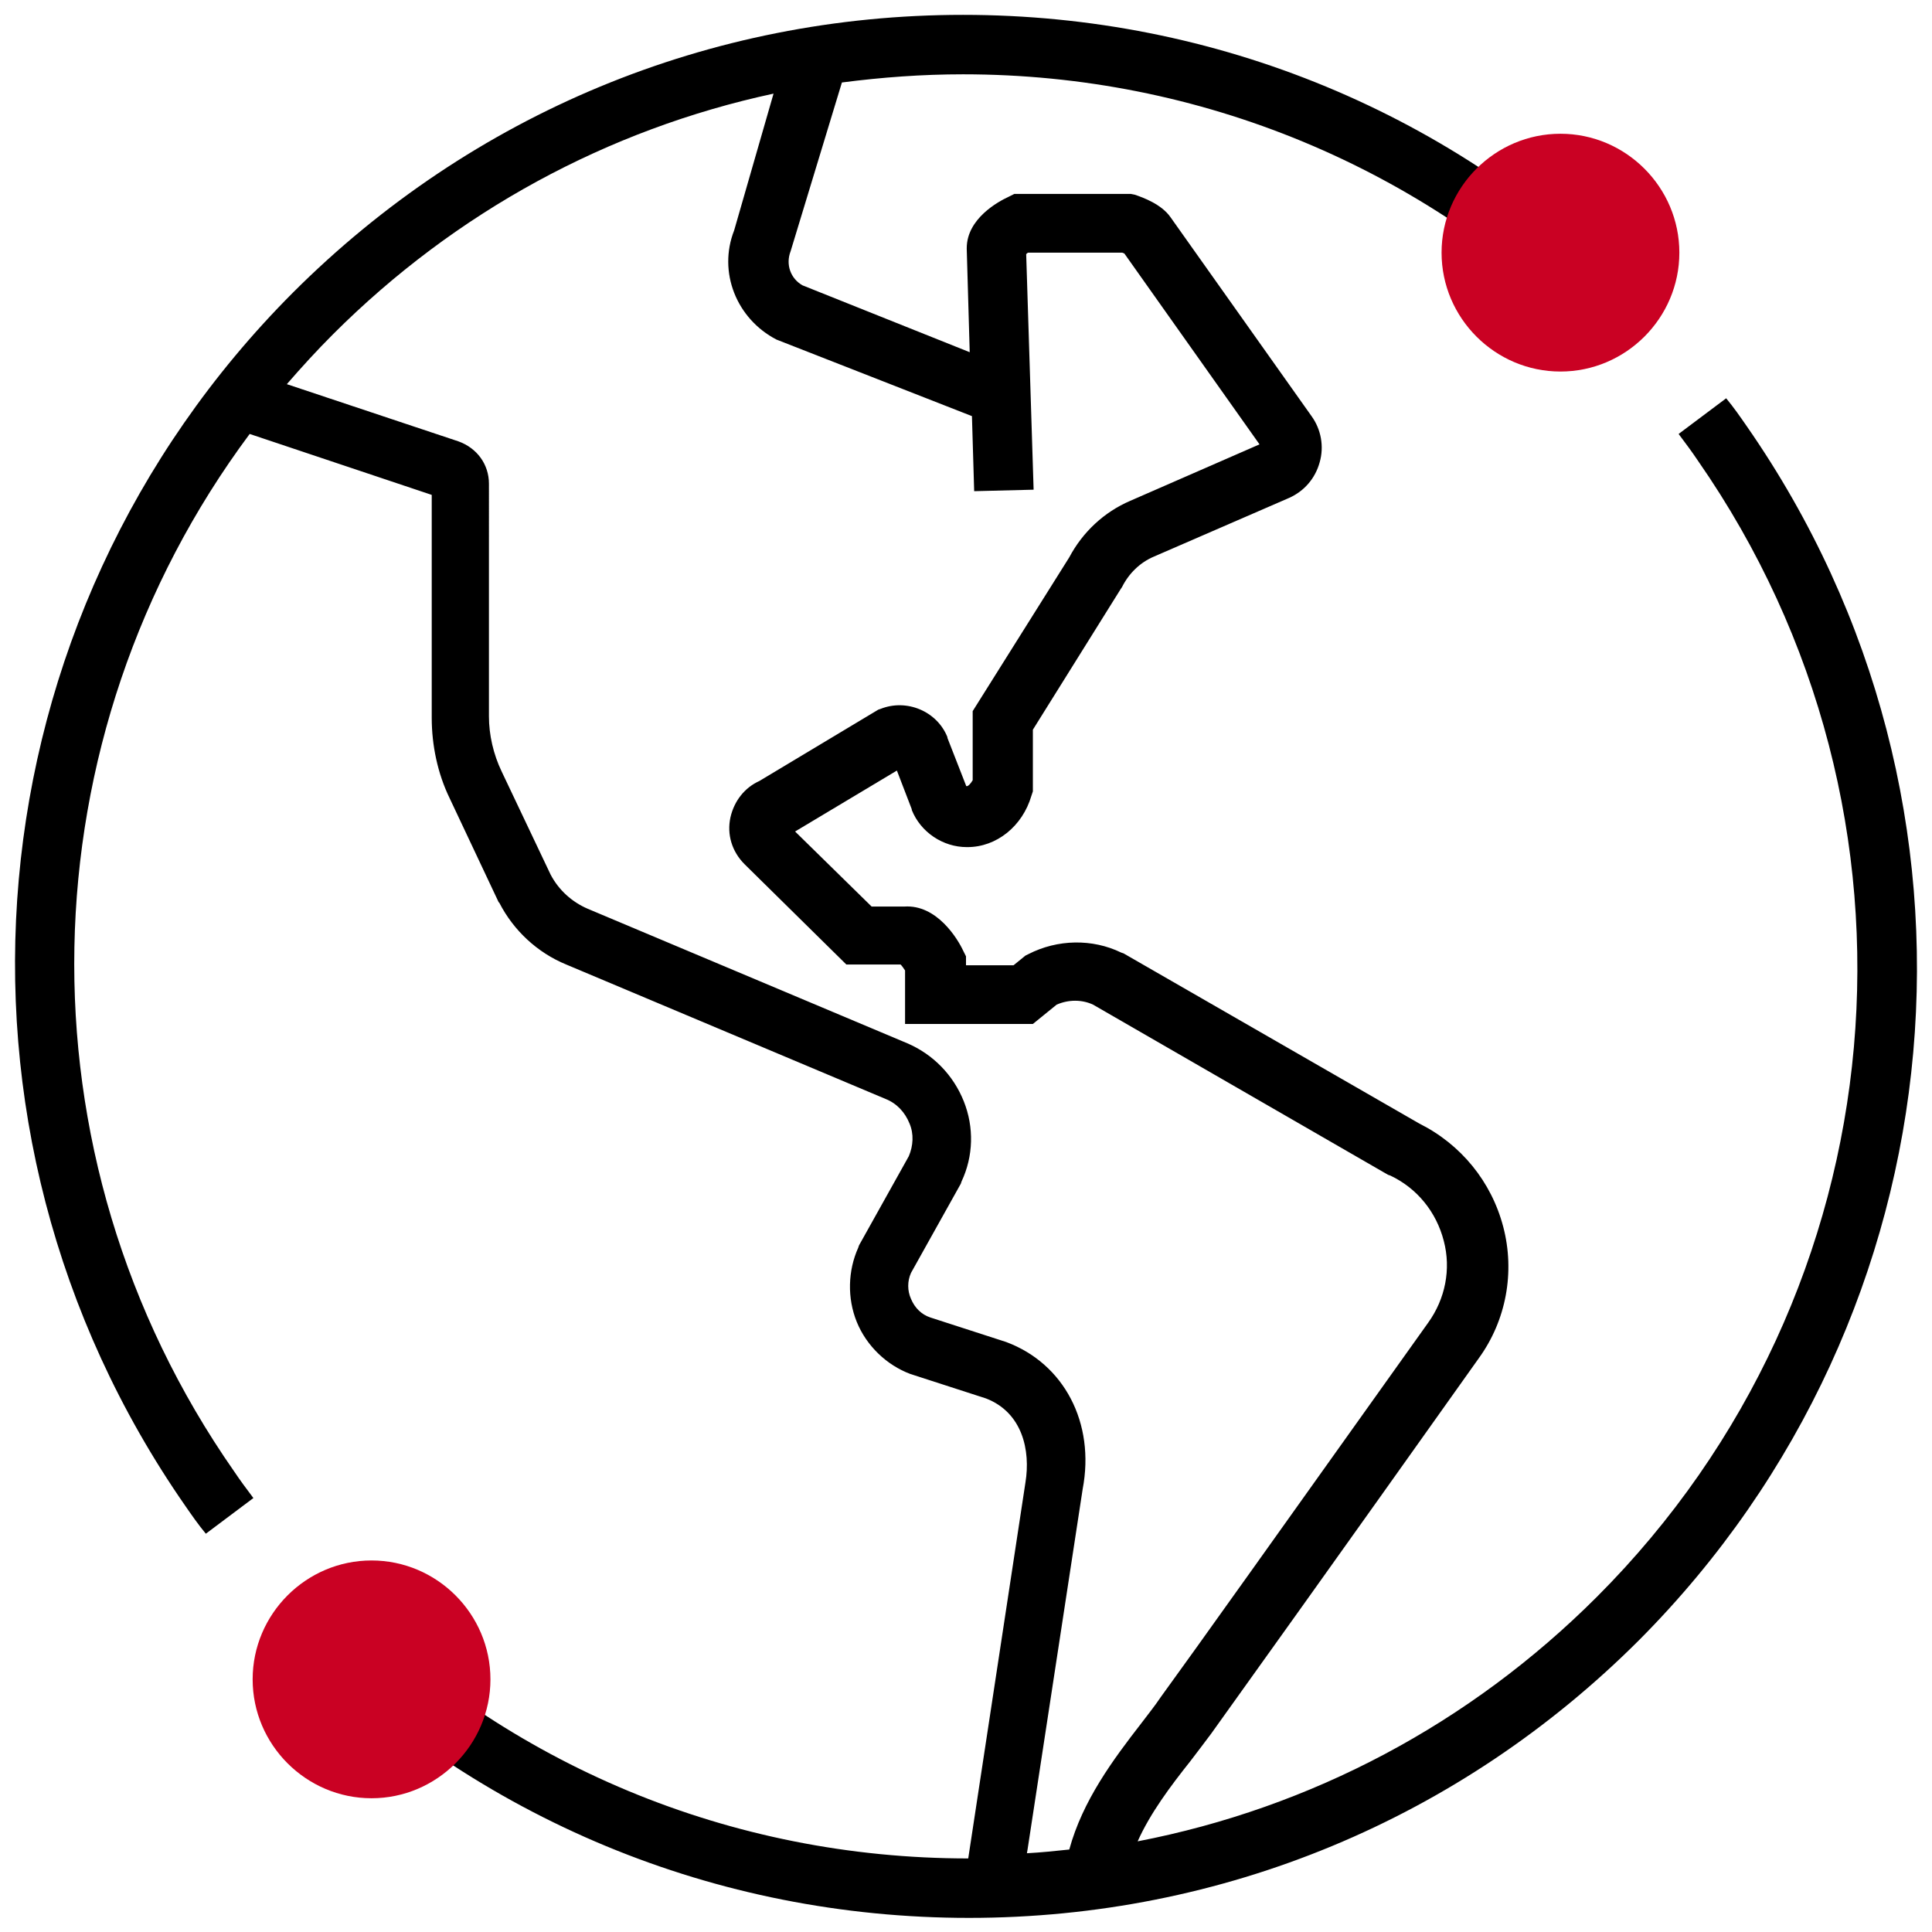
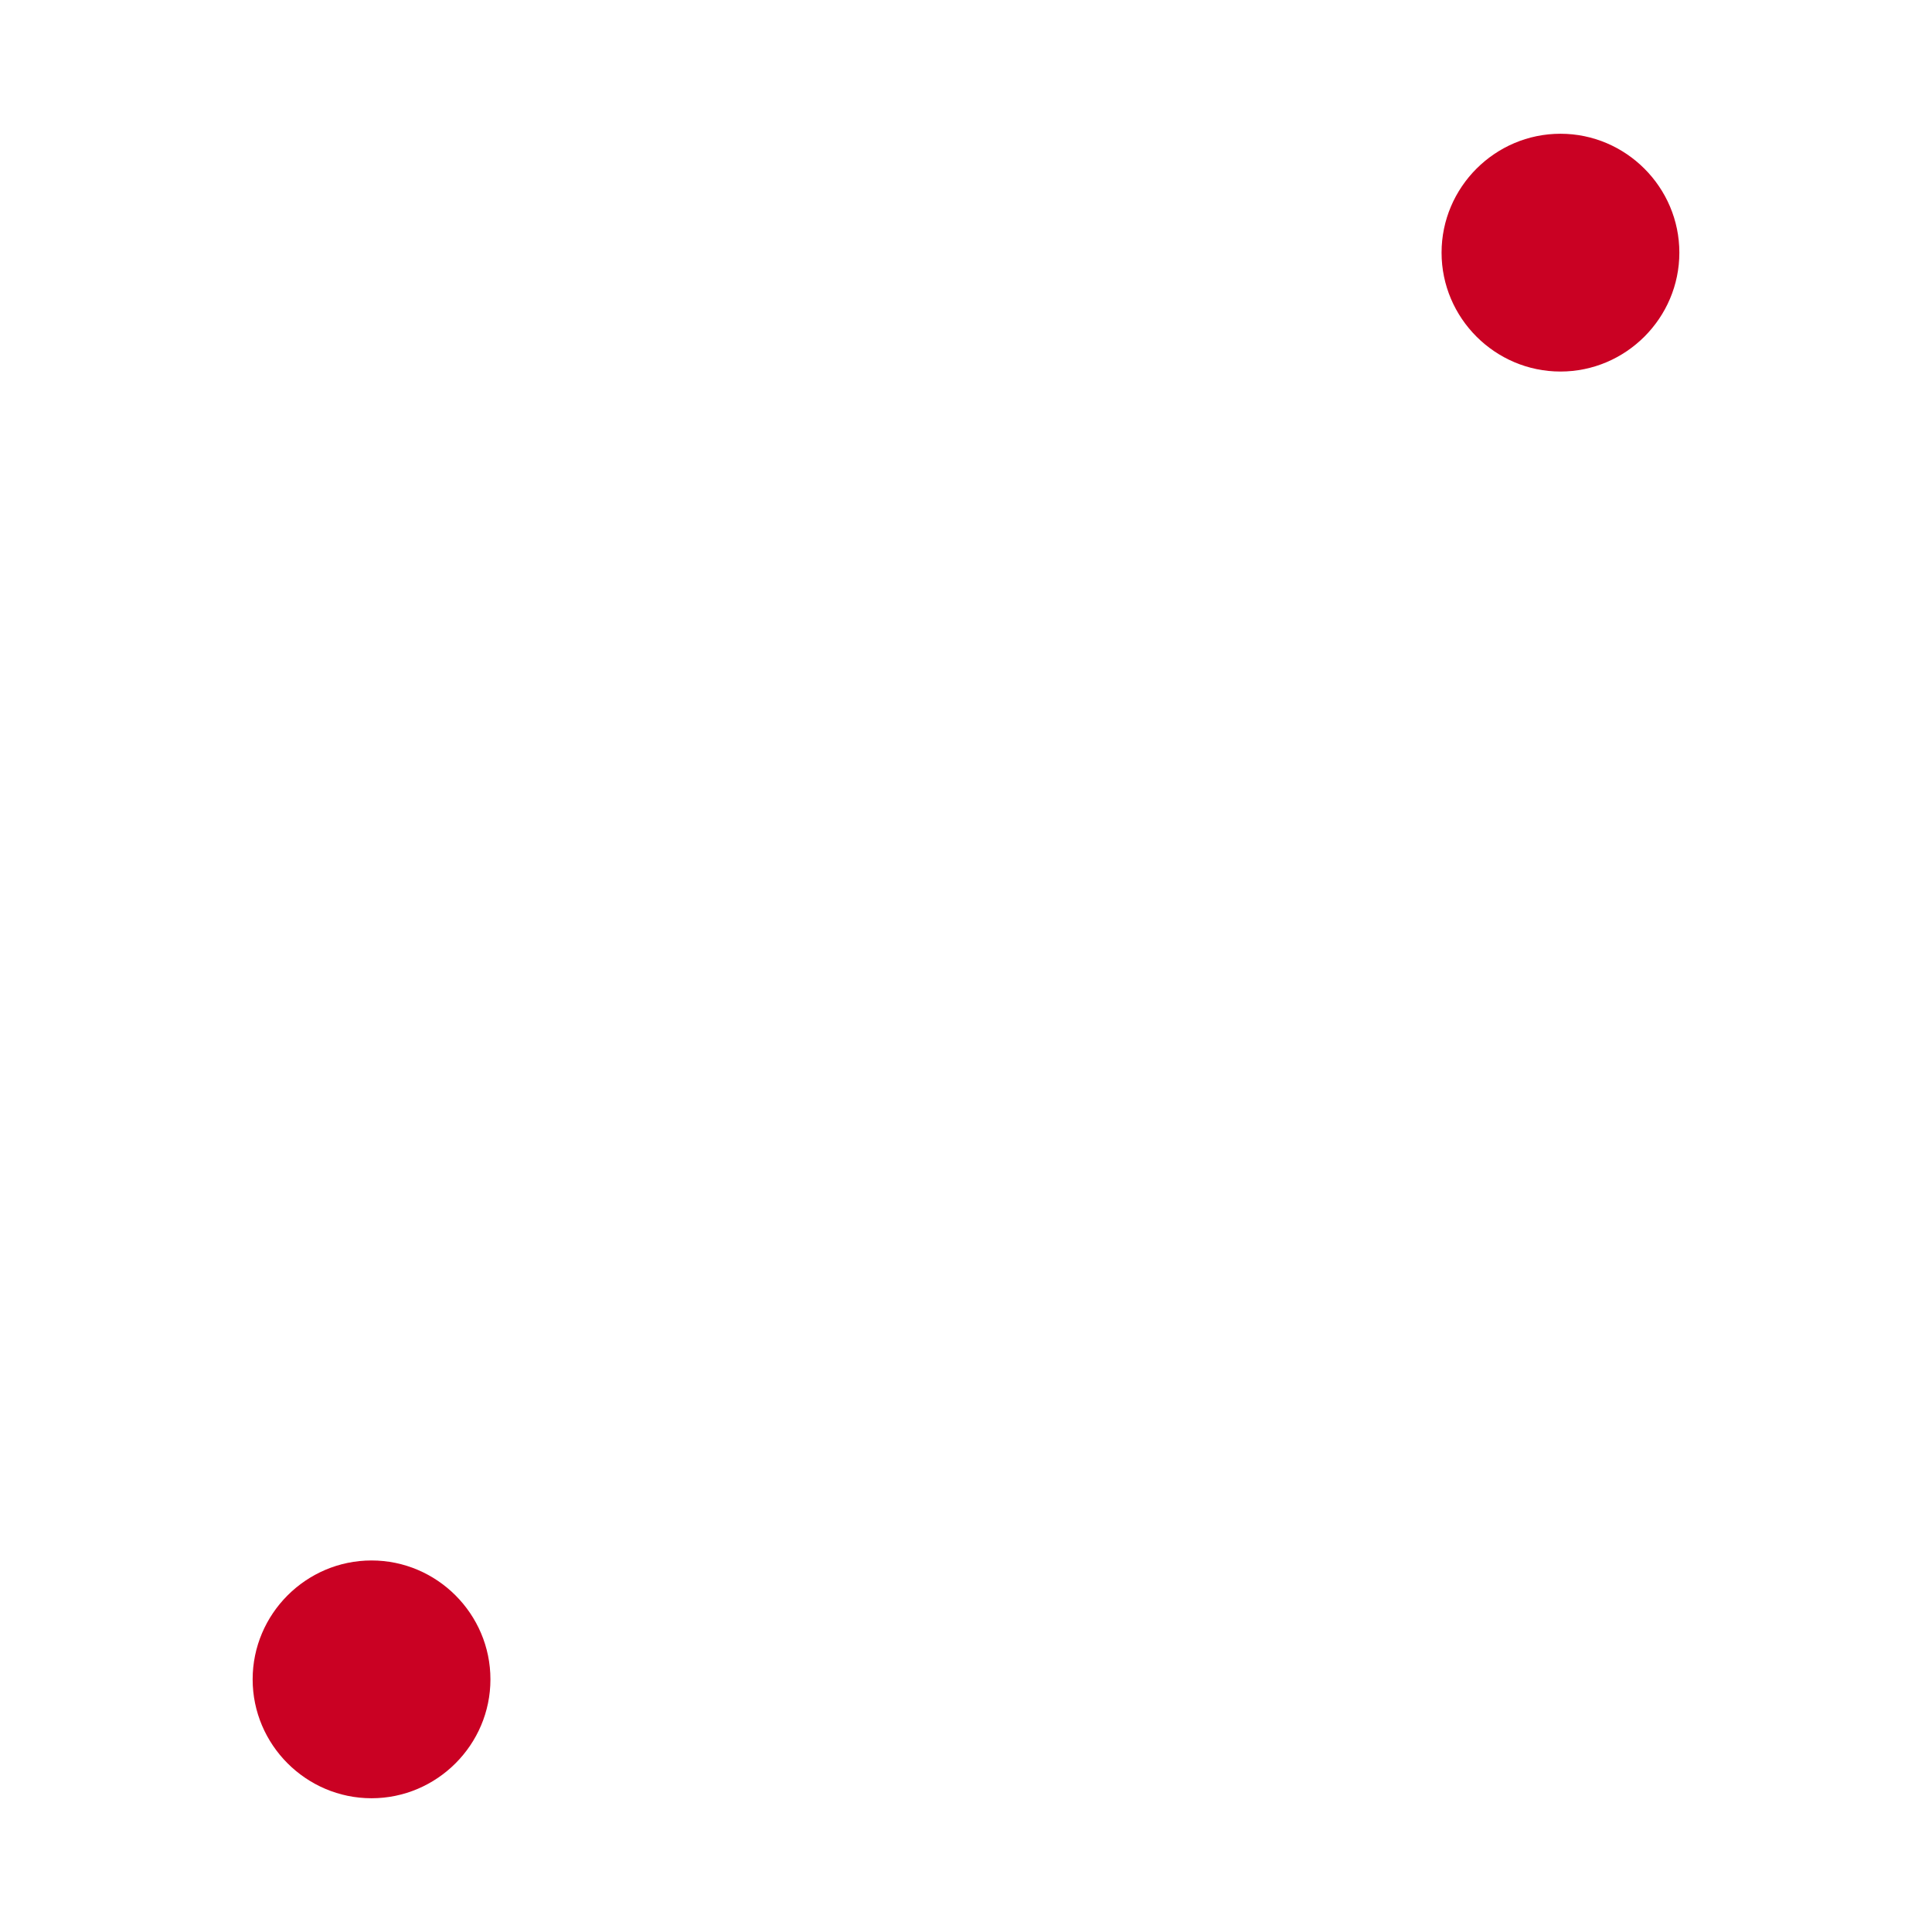
<svg xmlns="http://www.w3.org/2000/svg" id="Layer_2_00000069379342062026013660000012130303923077777281_" x="0px" y="0px" viewBox="0 0 260 260" style="enable-background:new 0 0 260 260;" xml:space="preserve">
  <style type="text/css">	.st0{fill:#CA0123;}</style>
  <g id="Globe">
    <g id="Outline">
-       <path d="M235.1,57.4c-0.9-1.3-1.8-2.6-2.8-3.8l-6.4,4.8c0.9,1.2,1.8,2.4,2.6,3.6c33.1,47.6,27.4,111.9-13.6,152.9   c-17.1,17.1-38.5,28.4-61.8,32.9c1.7-3.8,4.4-7.4,7.1-10.8c1-1.3,1.9-2.5,2.8-3.7c4.3-6,16.4-22.9,36-50.5   c3.7-5.1,4.9-11.6,3.3-17.7c-1.6-6.1-5.7-11.1-11.3-13.9l-39.8-22.9l-0.3-0.1c-3.9-1.9-8.6-1.8-12.5,0.2l-0.4,0.2l-1.6,1.3h-6.4   v-1.2l-0.4-0.8c-0.7-1.5-3.5-6.2-7.9-5.9h-4.4l-10.3-10.1l13.7-8.2l2,5.2l0,0.1c1.2,3,4.2,5,7.4,5h0.1c3.9,0,7.4-2.8,8.6-6.9   l0.2-0.6v-8.3l11.8-18.9l0.2-0.3c0.9-1.8,2.4-3.3,4.3-4.1l18.2-7.9c2-0.9,3.5-2.6,4.1-4.8c0.6-2.1,0.2-4.4-1.1-6.2l-19-26.8   c-1.2-1.7-3.6-2.6-4.8-3l-0.5-0.1h-15.7l-0.8,0.4c-1.3,0.6-5.6,2.9-5.6,6.9v0.1l0.4,13.9L108,38.4c-1.6-0.9-2.3-2.8-1.6-4.6   l6.9-22.7c5.4-0.7,10.8-1.1,16.3-1.1c31.9,0,61.9,12.5,84.5,35l5.6-5.7C195.7,15.3,163.7,2,129.6,2S63.5,15.3,39.4,39.4   C-4.3,83.2-10.4,151.8,24.9,202.6c0.9,1.3,1.8,2.6,2.8,3.8l6.4-4.8c-0.9-1.2-1.8-2.4-2.6-3.6C1.7,155.3,3.3,99.1,33.6,58.4   l24.5,8.2v30c0,3.7,0.8,7.5,2.4,10.8l6.6,14l0.1,0.1c1.9,3.7,5.1,6.7,9,8.3l43,18.1c1.5,0.6,2.6,1.8,3.2,3.3   c0.6,1.4,0.5,3-0.1,4.4l-6.7,12l-0.1,0.3c-1.4,3.1-1.5,6.8-0.2,10c1.3,3.2,4,5.8,7.2,7l10.2,3.3c4.9,1.9,6,7,5.3,11.3l-7.7,50.6   c-31.9,0-61.9-12.5-84.4-35.1l-5.7,5.7c24.1,24.1,56.1,37.4,90.2,37.4s66.1-13.3,90.2-37.4C264.3,176.8,270.4,108.2,235.1,57.4   L235.1,57.4z M135.4,180.6l-10.2-3.3c-1.2-0.4-2.1-1.3-2.6-2.5c-0.5-1.1-0.5-2.4,0-3.5l6.7-12l0.1-0.3c1.6-3.4,1.7-7.3,0.3-10.8   c-1.4-3.5-4.1-6.3-7.6-7.8l-43-18.1c-2.1-0.9-3.9-2.5-5-4.6l-6.6-13.9c-1.1-2.3-1.7-4.9-1.7-7.4V65.1c0-2.6-1.6-4.8-4.1-5.7   l-23.1-7.7c2-2.3,4-4.5,6.2-6.7c16.5-16.5,37-27.6,59.3-32.4L98.8,31c-2.2,5.6,0.3,11.9,5.7,14.7l26.3,10.3l0.3,10.1l8-0.2   l-1-31.7c0.1-0.1,0.2-0.2,0.3-0.2H151c0.1,0,0.2,0.1,0.3,0.1l18.2,25.7l-17.4,7.6c-3.5,1.5-6.4,4.2-8.2,7.6l-13,20.7v9.3   c-0.3,0.5-0.6,0.8-0.8,0.8c0,0-0.1,0-0.1-0.1l-2.5-6.4l0-0.1c-1.4-3.5-5.5-5.2-9-3.8l-0.3,0.1l-16,9.6c-2,0.9-3.4,2.7-3.9,4.9   c-0.5,2.3,0.2,4.6,1.9,6.3l13.7,13.5h7.3c0.2,0.2,0.4,0.5,0.6,0.8v7.2h17.2l3.2-2.6c1.6-0.7,3.4-0.7,4.9,0l39.7,22.9l0.3,0.1   c3.6,1.7,6.2,4.9,7.2,8.8c1,3.8,0.2,7.8-2.1,11c-19.6,27.5-31.7,44.5-36,50.4c-0.8,1.2-1.7,2.3-2.6,3.5c-3.8,4.9-7.9,10.4-9.7,17   h0c-1.9,0.2-3.8,0.4-5.7,0.5l0.1-0.6l7.4-48.4C147.4,191.5,143.2,183.5,135.4,180.6L135.4,180.6z" />
      <path class="st0" d="M226,34c0,8.8-7.2,16-16,16s-16-7.2-16-16s7.2-16,16-16S226,25.2,226,34z M50,210c-8.8,0-16,7.2-16,16   s7.2,16,16,16s16-7.2,16-16S58.8,210,50,210z" />
    </g>
  </g>
</svg>